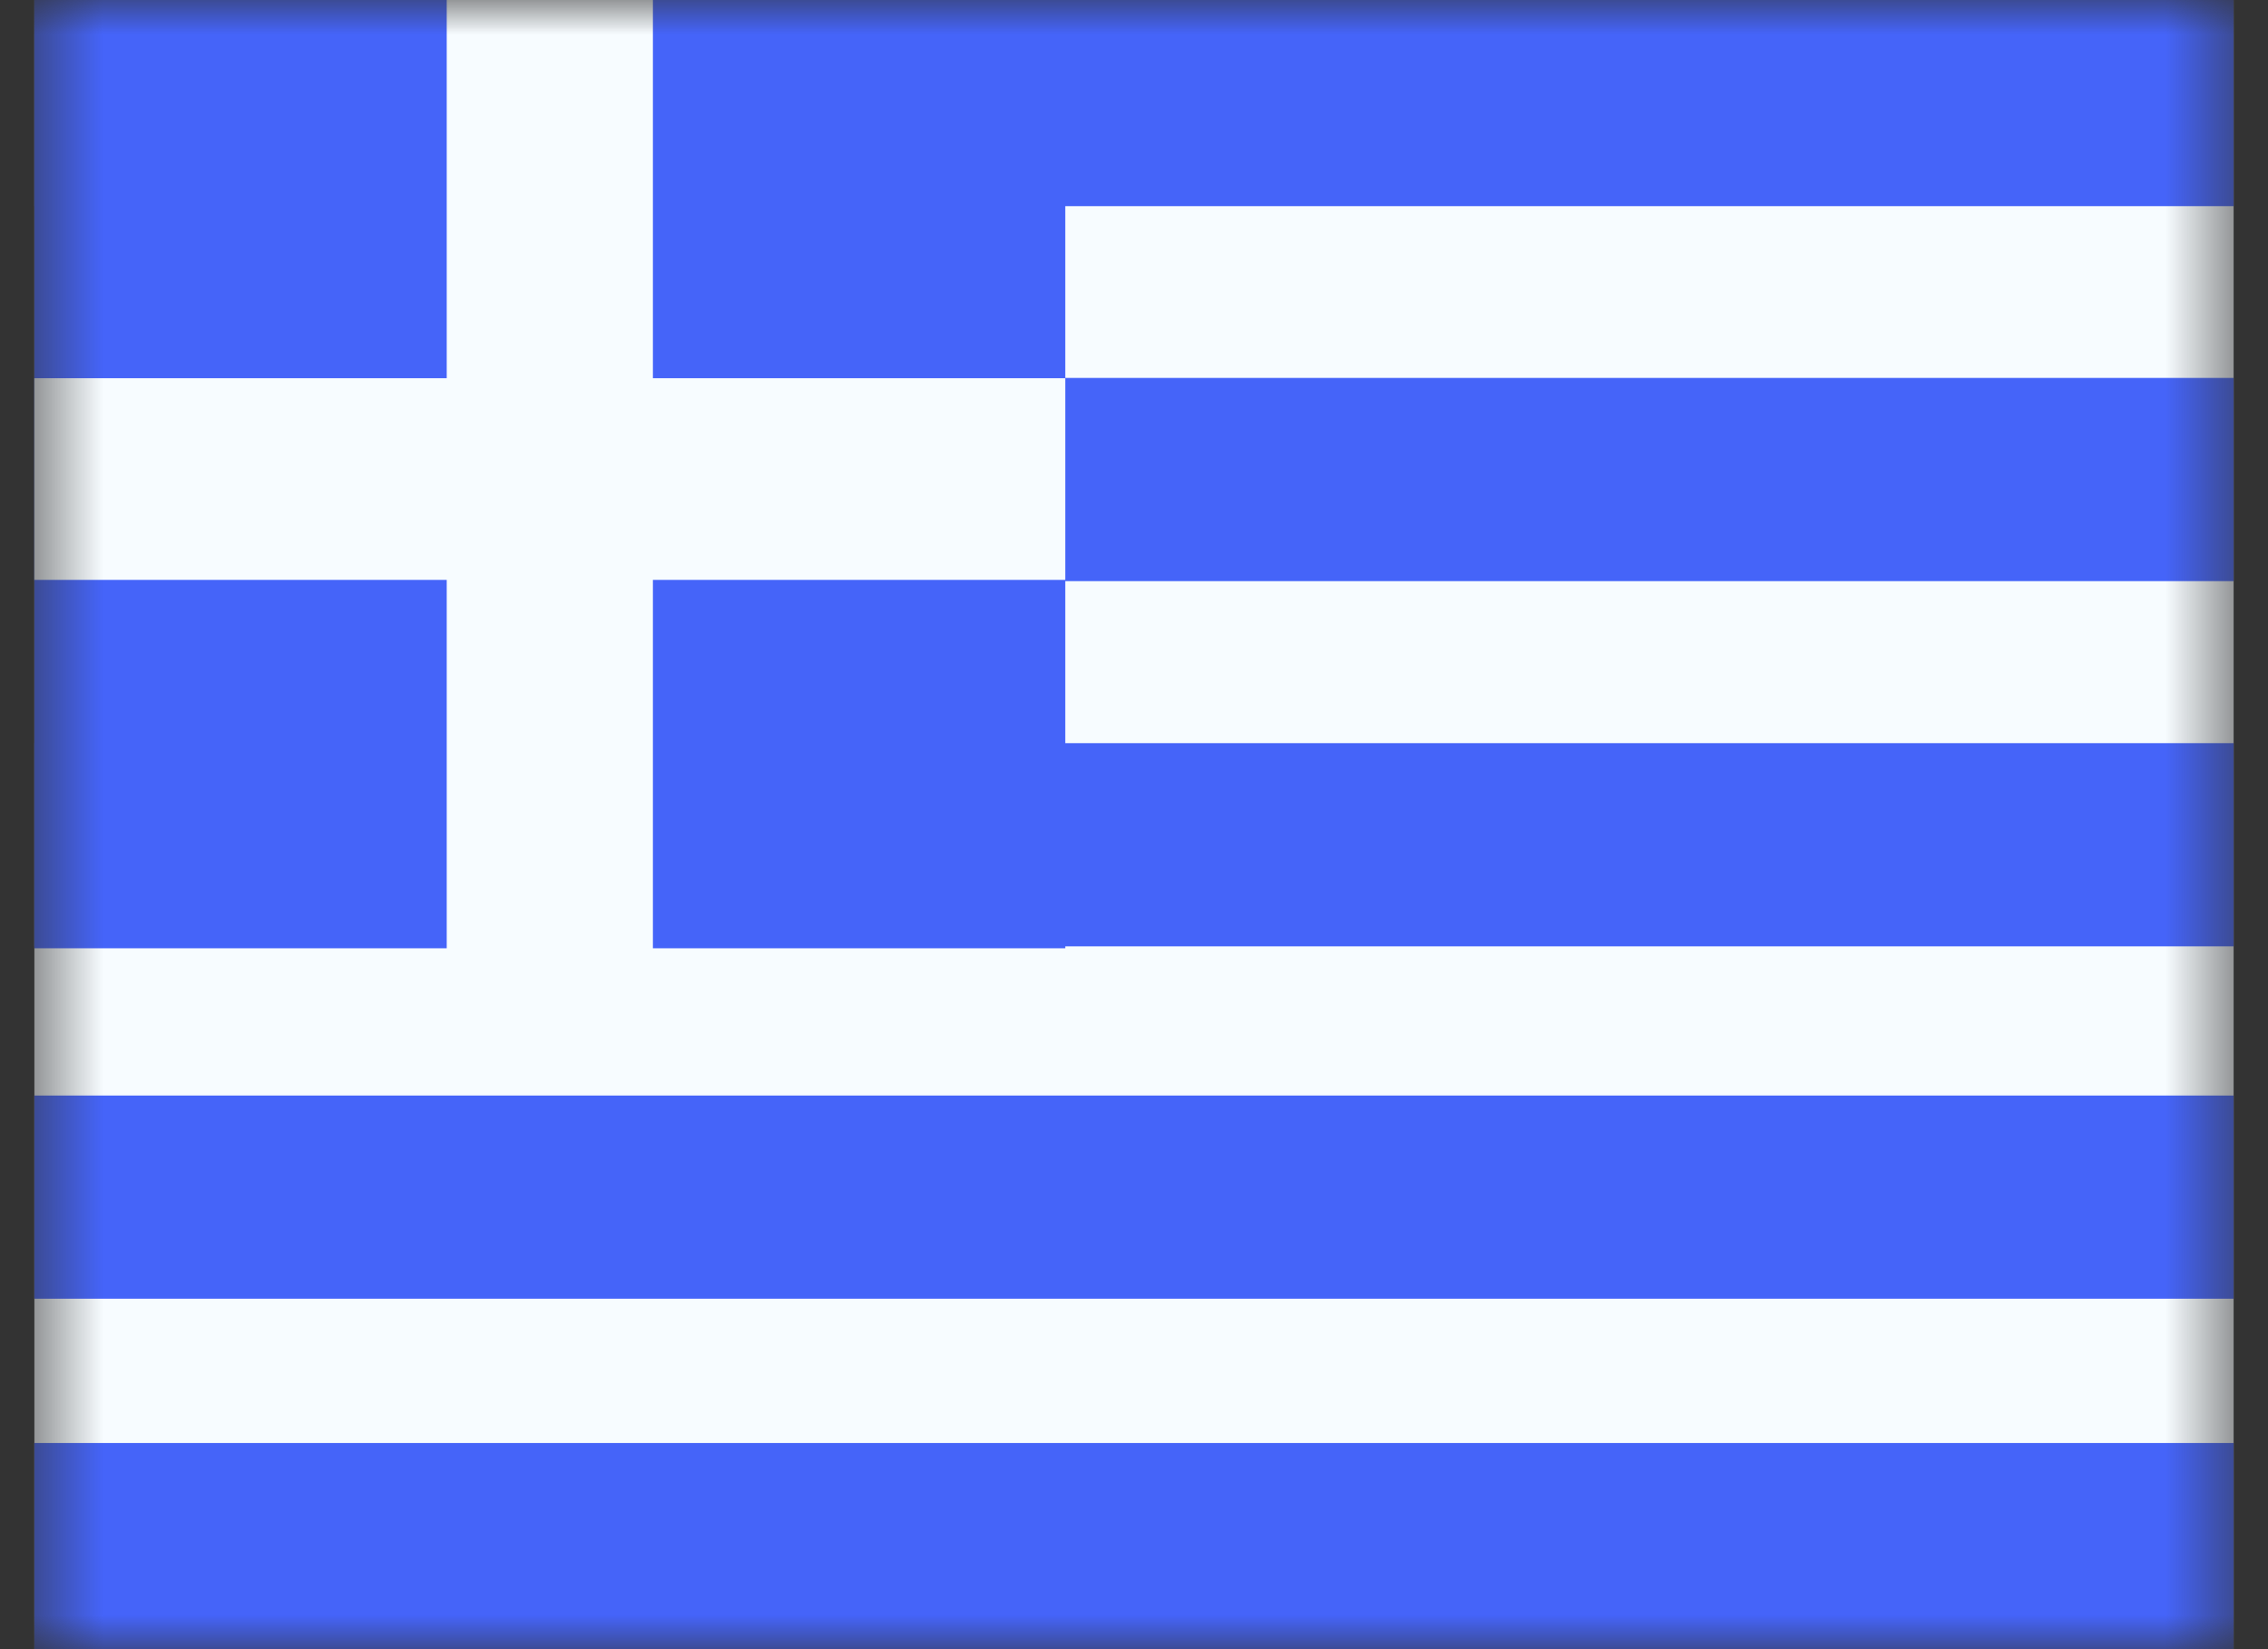
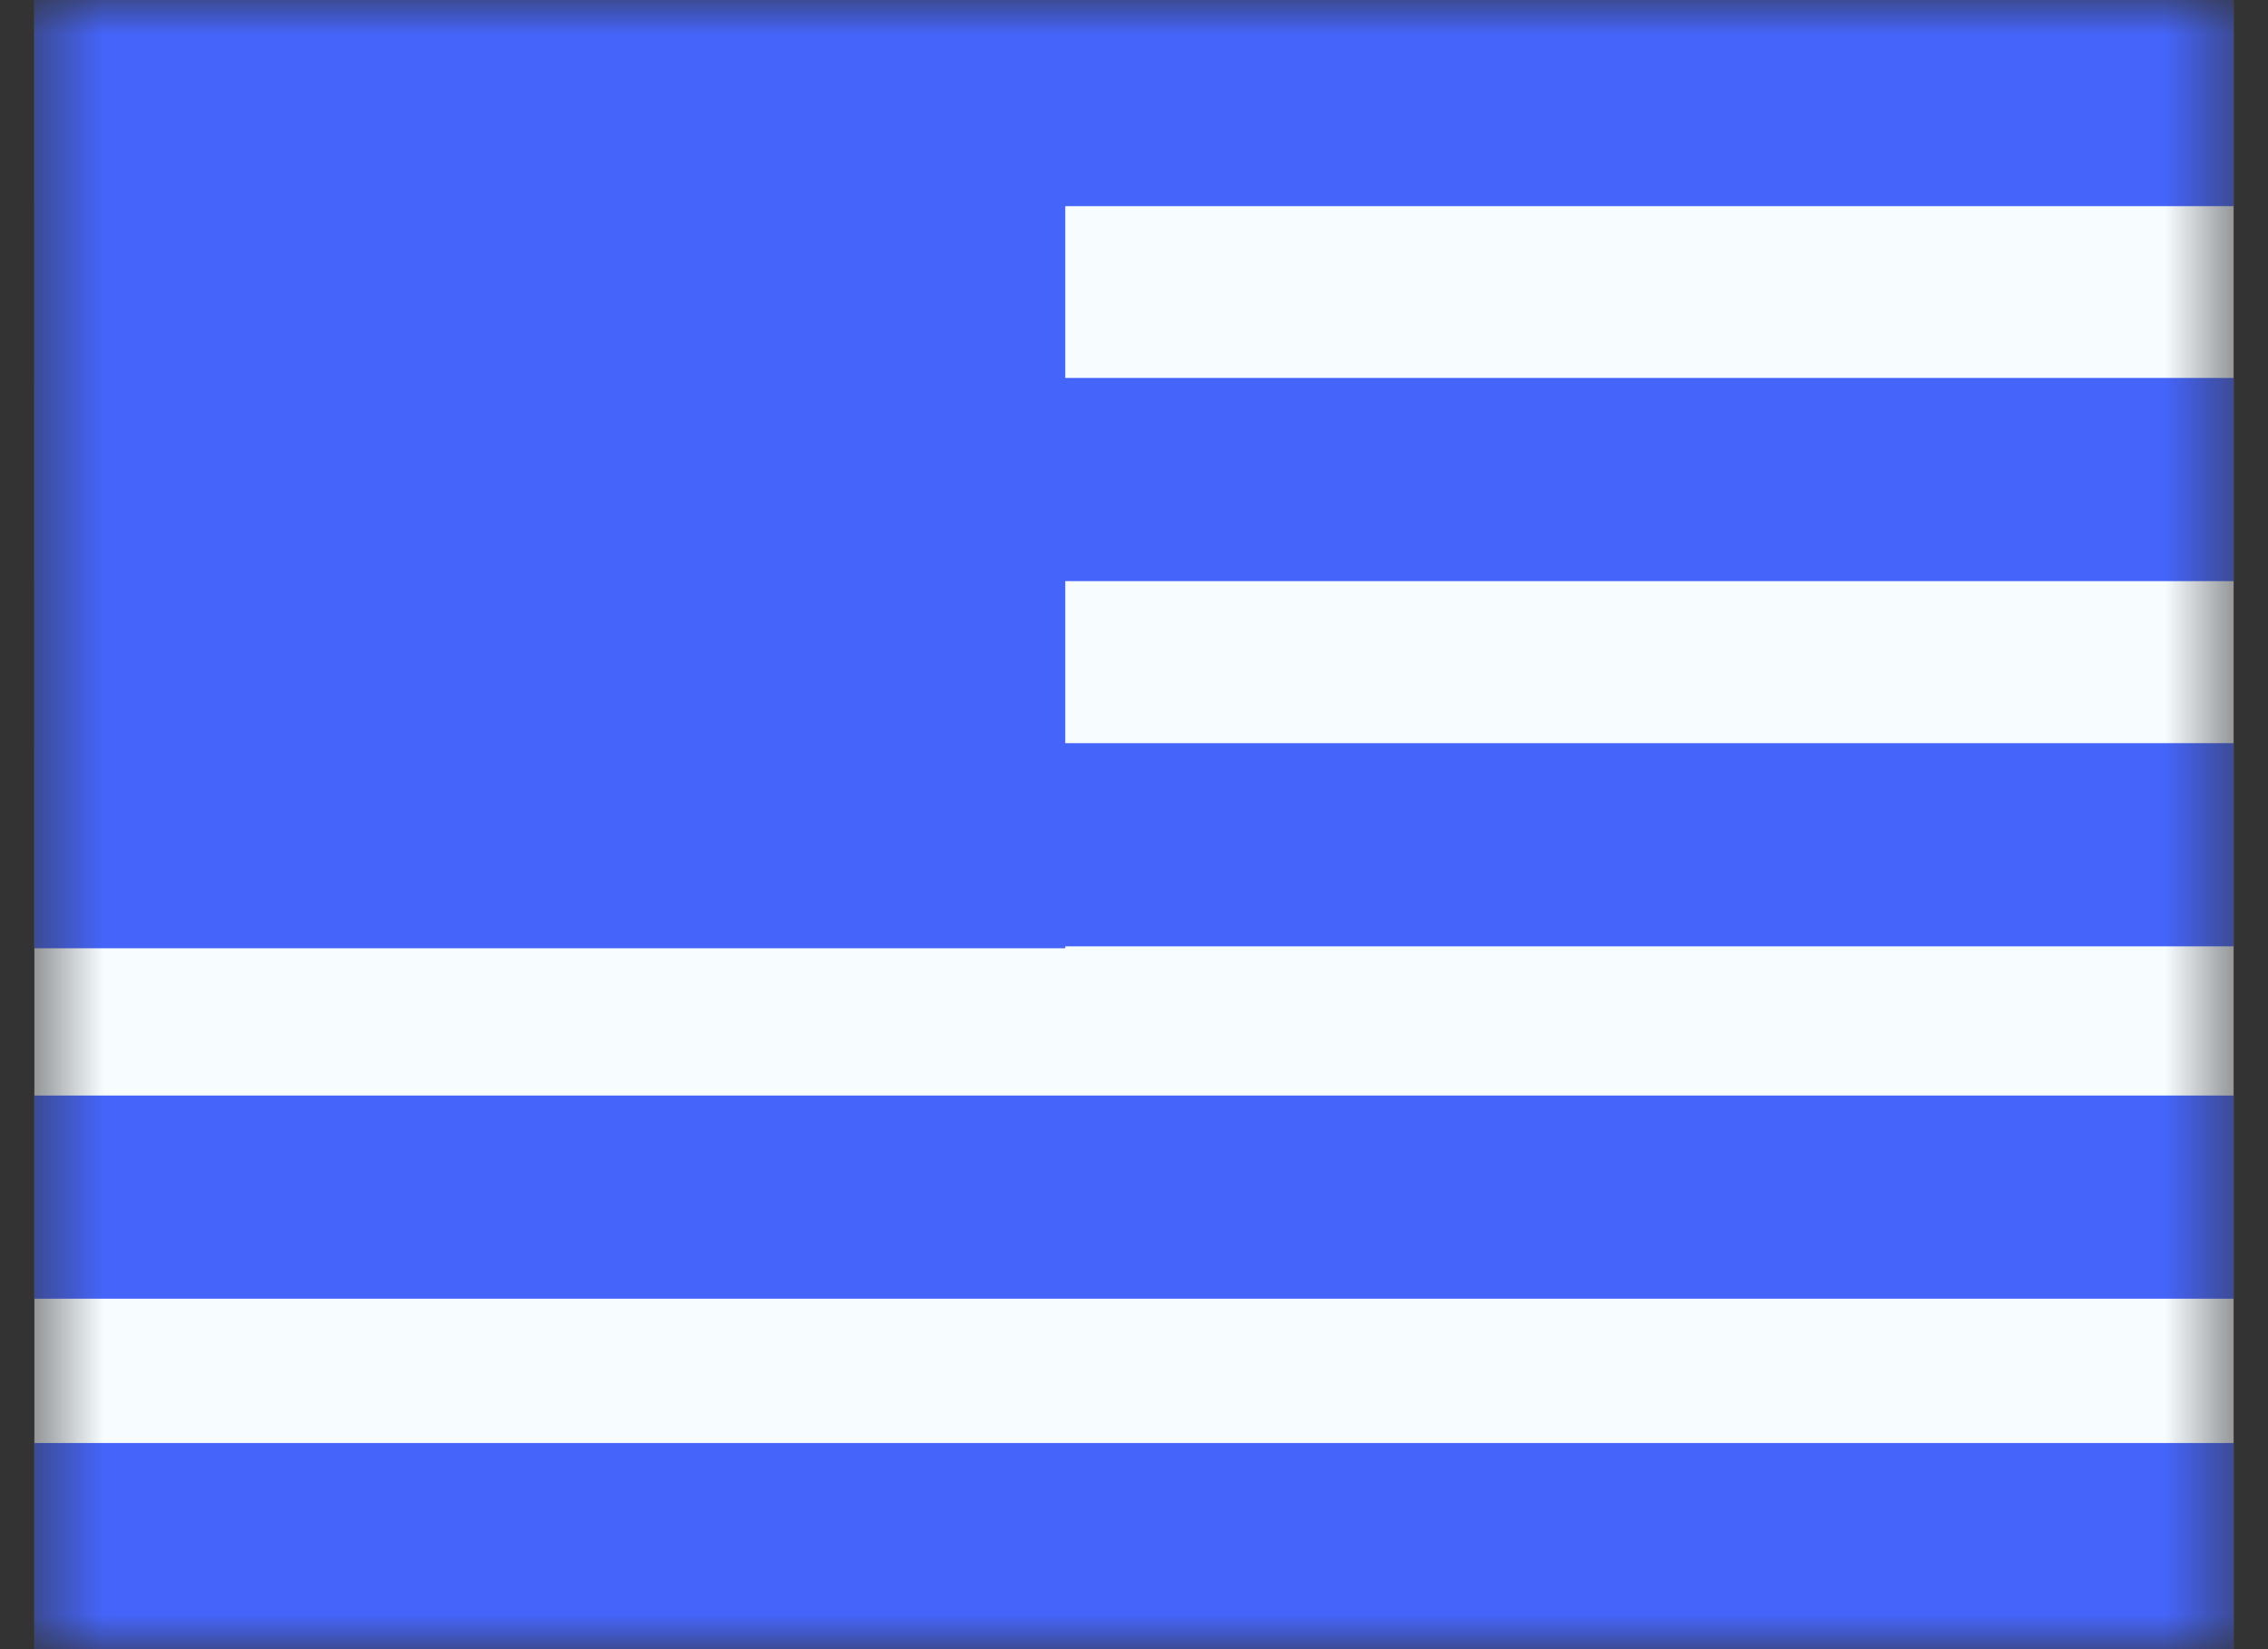
<svg xmlns="http://www.w3.org/2000/svg" width="33" height="24" viewBox="0 0 33 24" fill="none">
  <rect x="0" y="0" width="33" height="24" fill="#333333" stroke="none" />
  <mask id="mask0_105_1891" style="mask-type:luminance" maskUnits="userSpaceOnUse" x="0" y="0" width="33" height="24">
    <rect x="0.5" width="32" height="24" fill="white" />
  </mask>
  <g mask="url(#mask0_105_1891)">
    <path fill-rule="evenodd" clip-rule="evenodd" d="M0.5 0H32.5V24H0.5V0Z" fill="#F7FCFF" />
    <path fill-rule="evenodd" clip-rule="evenodd" d="M0.5 5.5H32.5V8.457H0.5V5.5ZM0.5 10.815H32.5V13.772H0.5V10.815ZM32.5 15.943H0.5V18.9H32.5V15.943Z" fill="#4564F9" />
    <path fill-rule="evenodd" clip-rule="evenodd" d="M0.5 0H32.5V3H0.5V0Z" fill="#4564F9" />
    <rect x="0.5" y="21" width="32" height="3" fill="#4564F9" />
    <path fill-rule="evenodd" clip-rule="evenodd" d="M0.5 0H15.5V13.8H0.5V0Z" fill="#4564F9" />
-     <path fill-rule="evenodd" clip-rule="evenodd" d="M6.5 0H9.5V5.504H15.5V8.439H9.5V14.5H6.5V8.439H0.5V5.504H6.5V0Z" fill="#F7FCFF" />
  </g>
</svg>